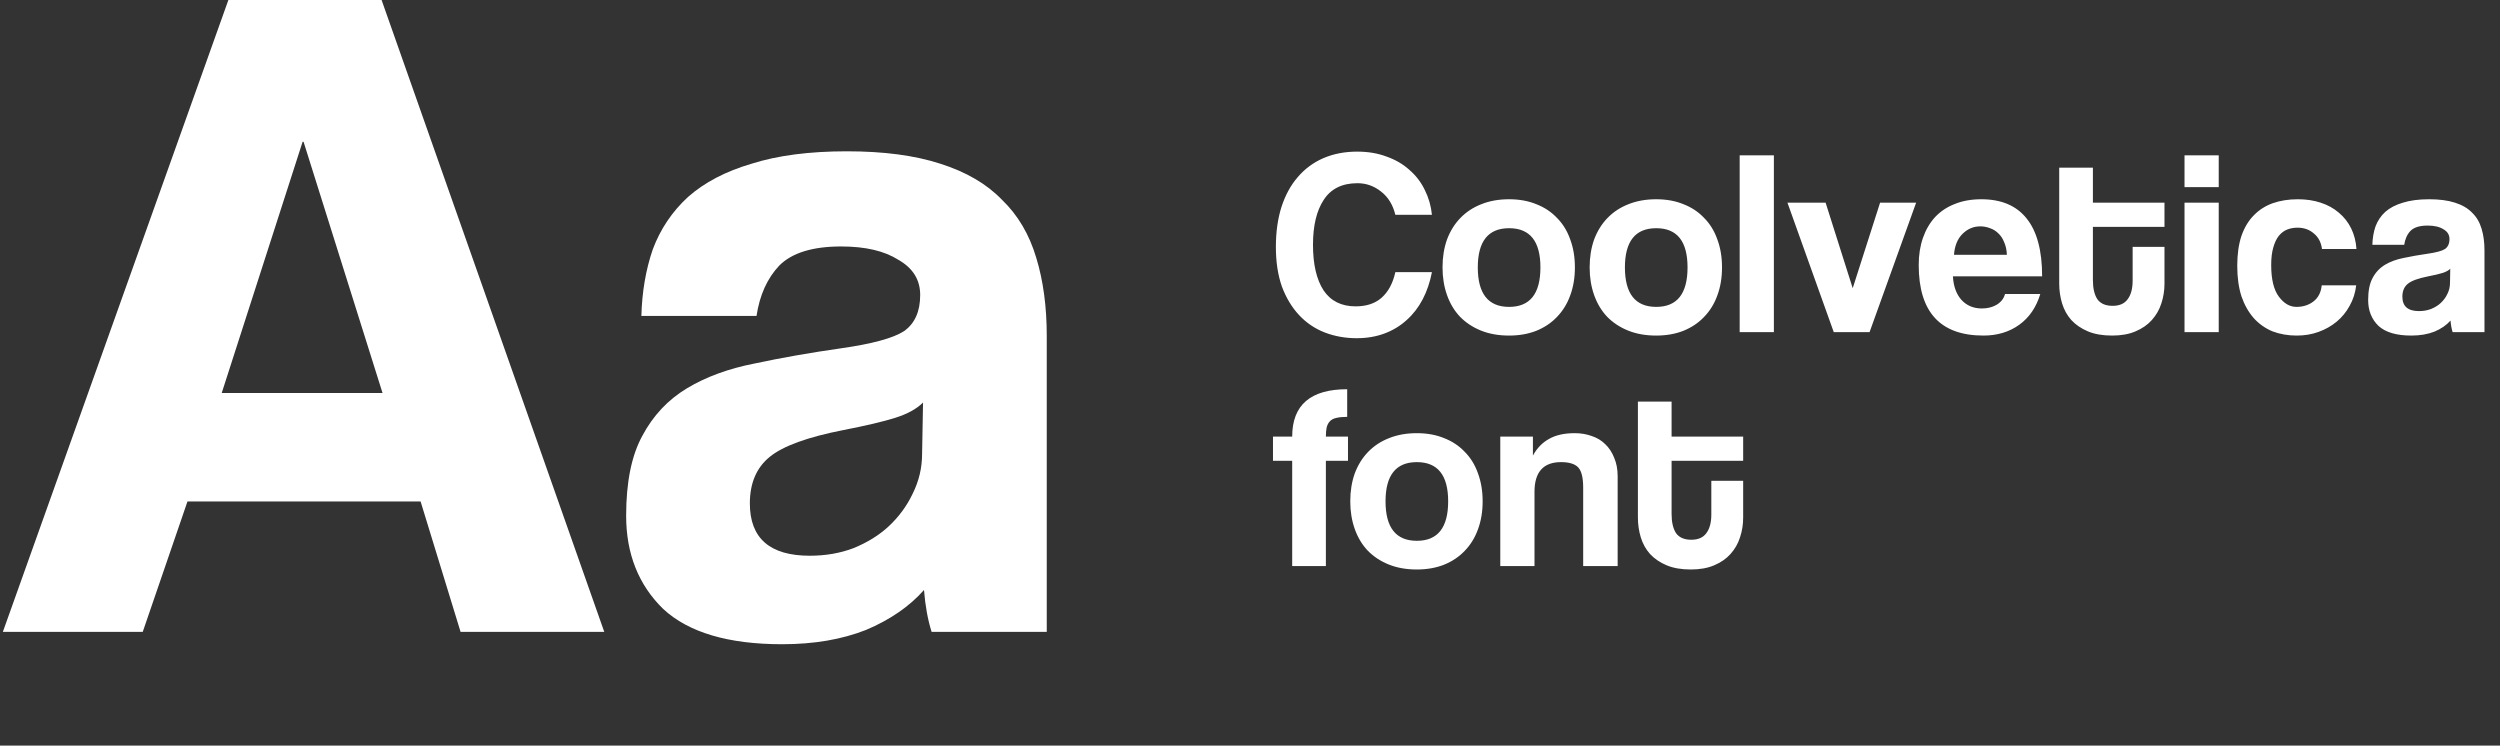
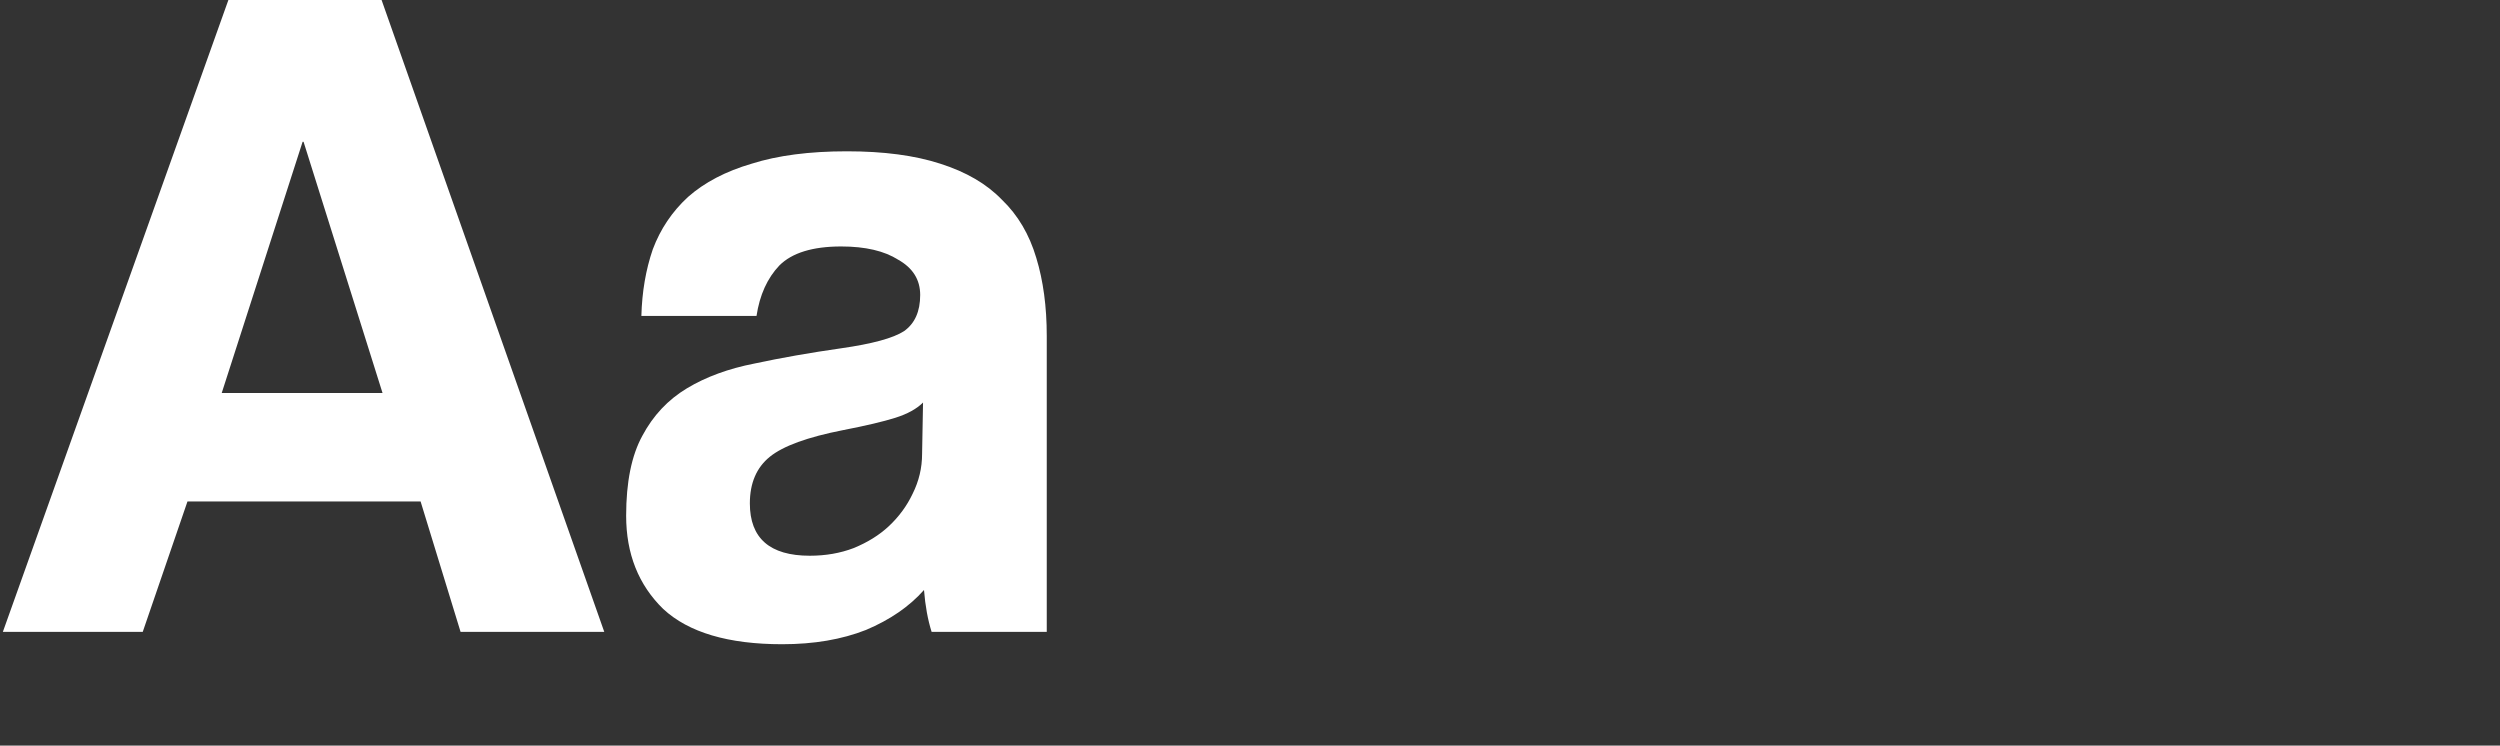
<svg xmlns="http://www.w3.org/2000/svg" width="342" height="102" viewBox="0 0 342 102" fill="none">
  <rect x="0" y="0" width="342" height="102" fill="#333333" stroke="none" />
  <path d="M41.527 19.396H41.397L30.331 53.763H52.331L41.527 19.396ZM63.006 86.438L57.539 68.604H25.645L19.527 86.438H0.391L31.243 -6.22086e-05H52.201L82.663 86.438H63.006ZM126.272 55.065C125.405 55.933 124.146 56.627 122.497 57.148C120.848 57.669 118.462 58.233 115.338 58.84C110.478 59.795 107.136 61.01 105.314 62.485C103.491 63.961 102.58 66.087 102.58 68.864C102.58 73.637 105.314 76.024 110.781 76.024C112.951 76.024 114.947 75.677 116.769 74.982C118.679 74.201 120.284 73.203 121.586 71.988C122.975 70.686 124.059 69.211 124.84 67.562C125.708 65.826 126.142 64.004 126.142 62.095L126.272 55.065ZM127.444 86.438C126.923 84.789 126.576 82.88 126.403 80.71C124.407 82.967 121.76 84.789 118.462 86.178C115.164 87.479 111.345 88.13 107.006 88.13C99.629 88.13 94.205 86.525 90.734 83.314C87.349 80.016 85.657 75.763 85.657 70.556C85.657 65.957 86.395 62.312 87.87 59.621C89.345 56.844 91.385 54.675 93.988 53.112C96.592 51.55 99.673 50.422 103.231 49.728C106.876 48.947 110.825 48.252 115.077 47.645C119.33 47.038 122.194 46.256 123.669 45.302C125.144 44.26 125.882 42.611 125.882 40.355C125.882 38.272 124.884 36.667 122.888 35.538C120.979 34.324 118.375 33.716 115.077 33.716C111.172 33.716 108.351 34.584 106.616 36.319C104.967 38.055 103.925 40.355 103.491 43.219H87.74C87.827 39.921 88.347 36.884 89.302 34.106C90.343 31.329 91.949 28.943 94.118 26.947C96.375 24.951 99.282 23.432 102.84 22.39C106.399 21.262 110.738 20.698 115.858 20.698C120.892 20.698 125.144 21.262 128.616 22.39C132.174 23.519 134.994 25.168 137.077 27.337C139.247 29.42 140.809 32.067 141.764 35.278C142.718 38.402 143.196 41.961 143.196 45.953V86.438H127.444Z" fill="white" />
-   <path d="M195.888 37.23C195.624 38.598 195.204 39.834 194.628 40.938C194.052 42.042 193.32 42.99 192.432 43.782C191.568 44.574 190.56 45.186 189.408 45.618C188.256 46.05 186.984 46.266 185.592 46.266C184.032 46.266 182.568 46.002 181.2 45.474C179.856 44.946 178.692 44.154 177.708 43.098C176.724 42.042 175.944 40.746 175.368 39.21C174.816 37.65 174.54 35.838 174.54 33.774C174.54 31.758 174.792 29.946 175.296 28.338C175.824 26.706 176.568 25.338 177.528 24.234C178.488 23.106 179.652 22.242 181.02 21.642C182.412 21.042 183.96 20.742 185.664 20.742C187.152 20.742 188.496 20.97 189.696 21.426C190.92 21.858 191.964 22.47 192.828 23.262C193.716 24.03 194.412 24.942 194.916 25.998C195.444 27.054 195.768 28.182 195.888 29.382H190.884C190.548 28.014 189.9 26.958 188.94 26.214C187.98 25.446 186.9 25.062 185.7 25.062C183.612 25.062 182.076 25.818 181.092 27.33C180.108 28.818 179.616 30.87 179.616 33.486C179.616 36.15 180.096 38.226 181.056 39.714C182.04 41.178 183.504 41.91 185.448 41.91C186.936 41.91 188.124 41.514 189.012 40.722C189.924 39.906 190.548 38.742 190.884 37.23H195.888ZM206.446 41.982C209.302 41.982 210.73 40.182 210.73 36.582C210.73 33.006 209.302 31.218 206.446 31.218C203.59 31.218 202.162 33.006 202.162 36.582C202.162 40.182 203.59 41.982 206.446 41.982ZM206.446 45.906C205.006 45.906 203.722 45.678 202.594 45.222C201.466 44.766 200.506 44.13 199.714 43.314C198.946 42.498 198.358 41.514 197.95 40.362C197.542 39.21 197.338 37.95 197.338 36.582C197.338 35.19 197.542 33.918 197.95 32.766C198.382 31.614 198.994 30.63 199.786 29.814C200.578 28.998 201.526 28.374 202.63 27.942C203.758 27.486 205.03 27.258 206.446 27.258C207.838 27.258 209.086 27.486 210.19 27.942C211.294 28.374 212.23 28.998 212.998 29.814C213.79 30.606 214.39 31.578 214.798 32.73C215.23 33.882 215.446 35.166 215.446 36.582C215.446 37.998 215.23 39.282 214.798 40.434C214.39 41.562 213.79 42.534 212.998 43.35C212.23 44.166 211.282 44.802 210.154 45.258C209.05 45.69 207.814 45.906 206.446 45.906ZM226.572 41.982C229.428 41.982 230.856 40.182 230.856 36.582C230.856 33.006 229.428 31.218 226.572 31.218C223.716 31.218 222.288 33.006 222.288 36.582C222.288 40.182 223.716 41.982 226.572 41.982ZM226.572 45.906C225.132 45.906 223.848 45.678 222.72 45.222C221.592 44.766 220.632 44.13 219.84 43.314C219.072 42.498 218.484 41.514 218.076 40.362C217.668 39.21 217.464 37.95 217.464 36.582C217.464 35.19 217.668 33.918 218.076 32.766C218.508 31.614 219.12 30.63 219.912 29.814C220.704 28.998 221.652 28.374 222.756 27.942C223.884 27.486 225.156 27.258 226.572 27.258C227.964 27.258 229.212 27.486 230.316 27.942C231.42 28.374 232.356 28.998 233.124 29.814C233.916 30.606 234.516 31.578 234.924 32.73C235.356 33.882 235.572 35.166 235.572 36.582C235.572 37.998 235.356 39.282 234.924 40.434C234.516 41.562 233.916 42.534 233.124 43.35C232.356 44.166 231.408 44.802 230.28 45.258C229.176 45.69 227.94 45.906 226.572 45.906ZM237.987 45.438V21.246H242.667V45.438H237.987ZM250.859 45.438L244.523 27.726H249.743L253.451 39.426L257.195 27.726H262.127L255.755 45.438H250.859ZM274.54 34.854C274.516 34.206 274.396 33.642 274.18 33.162C273.988 32.658 273.724 32.25 273.388 31.938C273.052 31.602 272.668 31.362 272.236 31.218C271.804 31.05 271.36 30.966 270.904 30.966C269.968 30.966 269.152 31.314 268.456 32.01C267.784 32.682 267.4 33.63 267.304 34.854H274.54ZM267.16 37.806C267.232 39.15 267.616 40.218 268.312 41.01C269.032 41.802 269.968 42.198 271.12 42.198C271.888 42.198 272.56 42.03 273.136 41.694C273.736 41.334 274.12 40.842 274.288 40.218H279.112C278.56 42.042 277.6 43.446 276.232 44.43C274.864 45.414 273.232 45.906 271.336 45.906C265.432 45.906 262.48 42.69 262.48 36.258C262.48 34.89 262.672 33.654 263.056 32.55C263.44 31.446 263.992 30.498 264.712 29.706C265.456 28.914 266.356 28.314 267.412 27.906C268.468 27.474 269.68 27.258 271.048 27.258C273.784 27.258 275.848 28.134 277.24 29.886C278.656 31.638 279.364 34.278 279.364 37.806H267.16ZM291.745 33.774H296.101V38.814C296.101 39.75 295.957 40.65 295.669 41.514C295.405 42.354 294.973 43.11 294.373 43.782C293.797 44.43 293.053 44.946 292.141 45.33C291.253 45.714 290.185 45.906 288.937 45.906C287.641 45.906 286.537 45.714 285.625 45.33C284.713 44.946 283.957 44.43 283.357 43.782C282.781 43.134 282.361 42.378 282.097 41.514C281.833 40.65 281.701 39.738 281.701 38.778V22.938H286.309V27.726H296.101V31.038H286.309V38.31C286.309 39.438 286.513 40.314 286.921 40.938C287.353 41.538 288.049 41.838 289.009 41.838C289.945 41.838 290.629 41.538 291.061 40.938C291.517 40.338 291.745 39.486 291.745 38.382V33.774ZM298.842 45.438V27.726H303.522V45.438H298.842ZM298.842 25.602V21.246H303.522V25.602H298.842ZM322.328 39.03C322.208 40.062 321.908 40.998 321.428 41.838C320.972 42.678 320.384 43.398 319.664 43.998C318.944 44.598 318.116 45.066 317.18 45.402C316.268 45.738 315.272 45.906 314.192 45.906C312.992 45.906 311.888 45.714 310.88 45.33C309.896 44.922 309.044 44.322 308.324 43.53C307.604 42.714 307.04 41.718 306.632 40.542C306.248 39.342 306.056 37.95 306.056 36.366C306.056 34.782 306.248 33.414 306.632 32.262C307.04 31.11 307.604 30.174 308.324 29.454C309.044 28.71 309.908 28.158 310.916 27.798C311.948 27.438 313.088 27.258 314.336 27.258C315.488 27.258 316.532 27.414 317.468 27.726C318.428 28.038 319.256 28.494 319.952 29.094C320.672 29.694 321.236 30.414 321.644 31.254C322.052 32.094 322.292 33.03 322.364 34.062H317.648C317.528 33.15 317.156 32.442 316.532 31.938C315.932 31.41 315.188 31.146 314.3 31.146C313.796 31.146 313.328 31.23 312.896 31.398C312.464 31.566 312.08 31.854 311.744 32.262C311.432 32.646 311.18 33.174 310.988 33.846C310.796 34.494 310.7 35.298 310.7 36.258C310.7 38.202 311.048 39.642 311.744 40.578C312.44 41.514 313.244 41.982 314.156 41.982C315.068 41.982 315.848 41.73 316.496 41.226C317.144 40.722 317.516 39.99 317.612 39.03H322.328ZM335.196 36.762C334.956 37.002 334.608 37.194 334.152 37.338C333.696 37.482 333.036 37.638 332.172 37.806C330.828 38.07 329.904 38.406 329.4 38.814C328.896 39.222 328.644 39.81 328.644 40.578C328.644 41.898 329.4 42.558 330.912 42.558C331.512 42.558 332.064 42.462 332.568 42.27C333.096 42.054 333.54 41.778 333.9 41.442C334.284 41.082 334.584 40.674 334.8 40.218C335.04 39.738 335.16 39.234 335.16 38.706L335.196 36.762ZM335.52 45.438C335.376 44.982 335.28 44.454 335.232 43.854C334.68 44.478 333.948 44.982 333.036 45.366C332.124 45.726 331.068 45.906 329.868 45.906C327.828 45.906 326.328 45.462 325.368 44.574C324.432 43.662 323.964 42.486 323.964 41.046C323.964 39.774 324.168 38.766 324.576 38.022C324.984 37.254 325.548 36.654 326.268 36.222C326.988 35.79 327.84 35.478 328.824 35.286C329.832 35.07 330.924 34.878 332.1 34.71C333.276 34.542 334.068 34.326 334.476 34.062C334.884 33.774 335.088 33.318 335.088 32.694C335.088 32.118 334.812 31.674 334.26 31.362C333.732 31.026 333.012 30.858 332.1 30.858C331.02 30.858 330.24 31.098 329.76 31.578C329.304 32.058 329.016 32.694 328.896 33.486H324.54C324.564 32.574 324.708 31.734 324.972 30.966C325.26 30.198 325.704 29.538 326.304 28.986C326.928 28.434 327.732 28.014 328.716 27.726C329.7 27.414 330.9 27.258 332.316 27.258C333.708 27.258 334.884 27.414 335.844 27.726C336.828 28.038 337.608 28.494 338.184 29.094C338.784 29.67 339.216 30.402 339.48 31.29C339.744 32.154 339.876 33.138 339.876 34.242V45.438H335.52ZM176.772 77.438V63.038H174.144V59.726H176.772C176.772 55.406 179.28 53.246 184.296 53.246V57.026C183.696 57.026 183.204 57.074 182.82 57.17C182.46 57.242 182.172 57.386 181.956 57.602C181.74 57.818 181.584 58.106 181.488 58.466C181.416 58.802 181.38 59.222 181.38 59.726H184.404V63.038H181.38V77.438H176.772ZM193.825 73.982C196.681 73.982 198.109 72.182 198.109 68.582C198.109 65.006 196.681 63.218 193.825 63.218C190.969 63.218 189.541 65.006 189.541 68.582C189.541 72.182 190.969 73.982 193.825 73.982ZM193.825 77.906C192.385 77.906 191.101 77.678 189.973 77.222C188.845 76.766 187.885 76.13 187.093 75.314C186.325 74.498 185.737 73.514 185.329 72.362C184.921 71.21 184.717 69.95 184.717 68.582C184.717 67.19 184.921 65.918 185.329 64.766C185.761 63.614 186.373 62.63 187.165 61.814C187.957 60.998 188.905 60.374 190.009 59.942C191.137 59.486 192.409 59.258 193.825 59.258C195.217 59.258 196.465 59.486 197.569 59.942C198.673 60.374 199.609 60.998 200.377 61.814C201.169 62.606 201.769 63.578 202.177 64.73C202.609 65.882 202.825 67.166 202.825 68.582C202.825 69.998 202.609 71.282 202.177 72.434C201.769 73.562 201.169 74.534 200.377 75.35C199.609 76.166 198.661 76.802 197.533 77.258C196.429 77.69 195.193 77.906 193.825 77.906ZM216.579 77.438V66.71C216.579 65.342 216.351 64.418 215.895 63.938C215.439 63.458 214.659 63.218 213.555 63.218C211.131 63.218 209.919 64.574 209.919 67.286V77.438H205.239V59.726H209.703V62.318C210.255 61.31 210.987 60.554 211.899 60.05C212.811 59.522 213.987 59.258 215.427 59.258C216.267 59.258 217.047 59.39 217.767 59.654C218.487 59.894 219.099 60.266 219.603 60.77C220.131 61.274 220.539 61.898 220.827 62.642C221.139 63.362 221.295 64.202 221.295 65.162V77.438H216.579ZM234.109 65.774H238.465V70.814C238.465 71.75 238.321 72.65 238.033 73.514C237.769 74.354 237.337 75.11 236.737 75.782C236.161 76.43 235.417 76.946 234.505 77.33C233.617 77.714 232.549 77.906 231.301 77.906C230.005 77.906 228.901 77.714 227.989 77.33C227.077 76.946 226.321 76.43 225.721 75.782C225.145 75.134 224.725 74.378 224.461 73.514C224.197 72.65 224.065 71.738 224.065 70.778V54.938H228.673V59.726H238.465V63.038H228.673V70.31C228.673 71.438 228.877 72.314 229.285 72.938C229.717 73.538 230.413 73.838 231.373 73.838C232.309 73.838 232.993 73.538 233.425 72.938C233.881 72.338 234.109 71.486 234.109 70.382V65.774Z" fill="white" />
</svg>